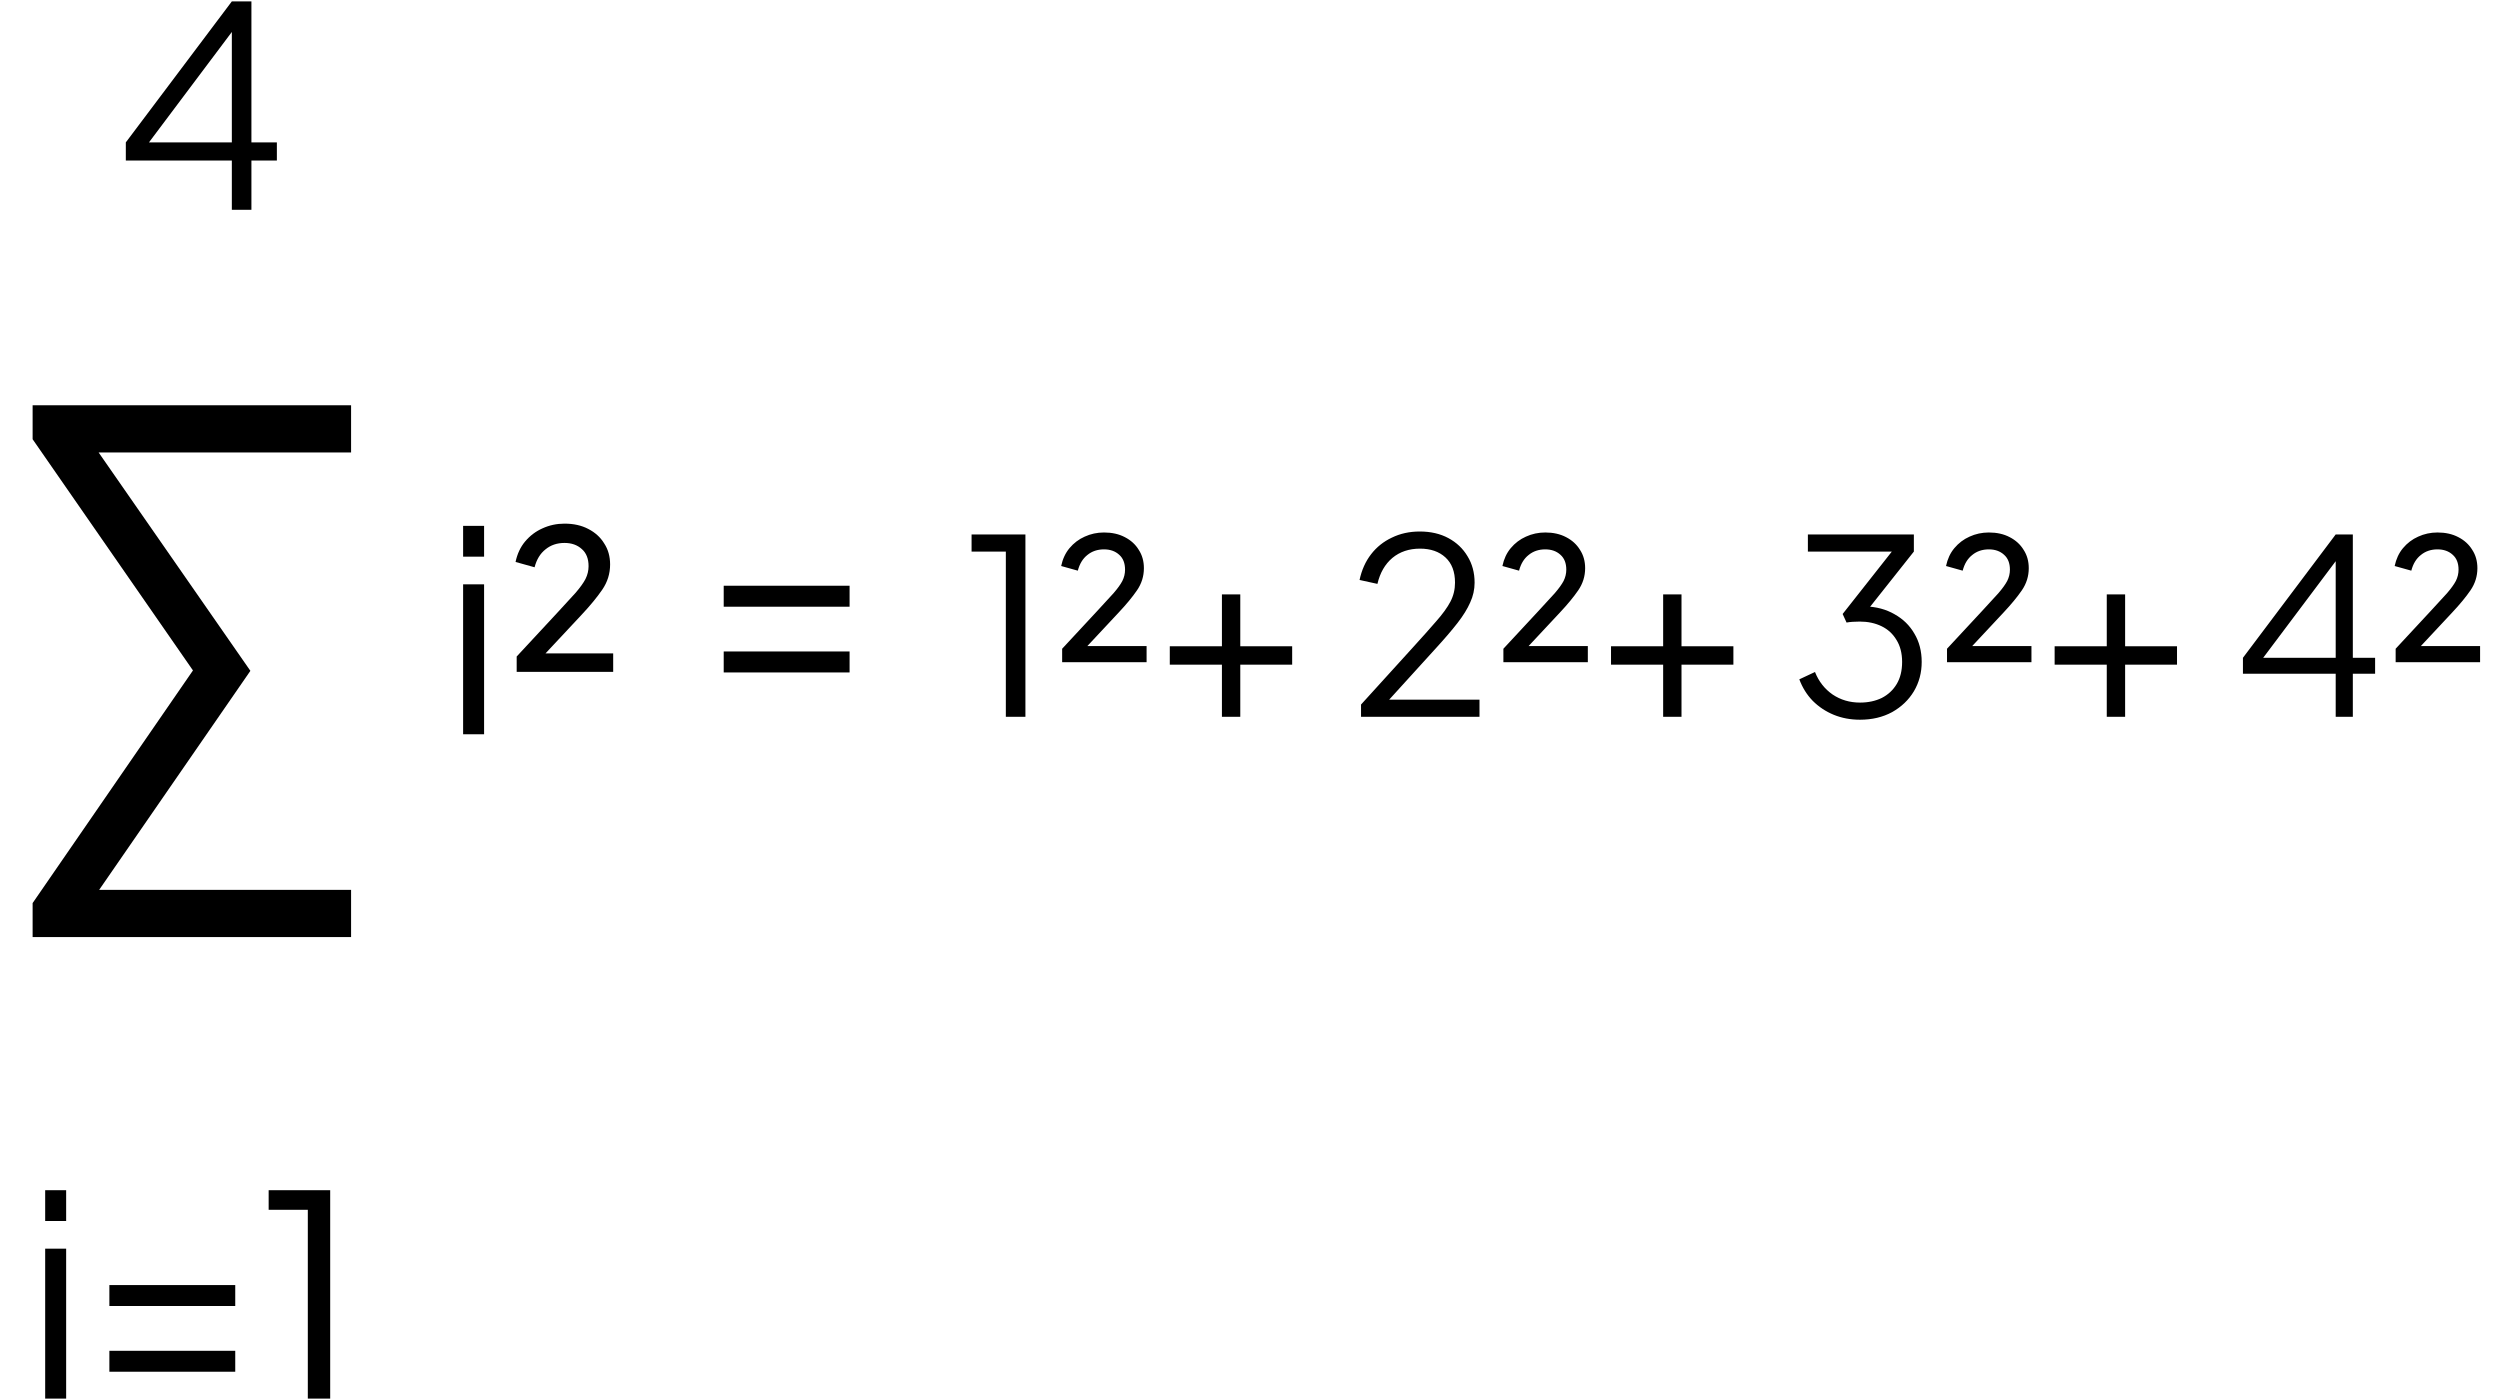
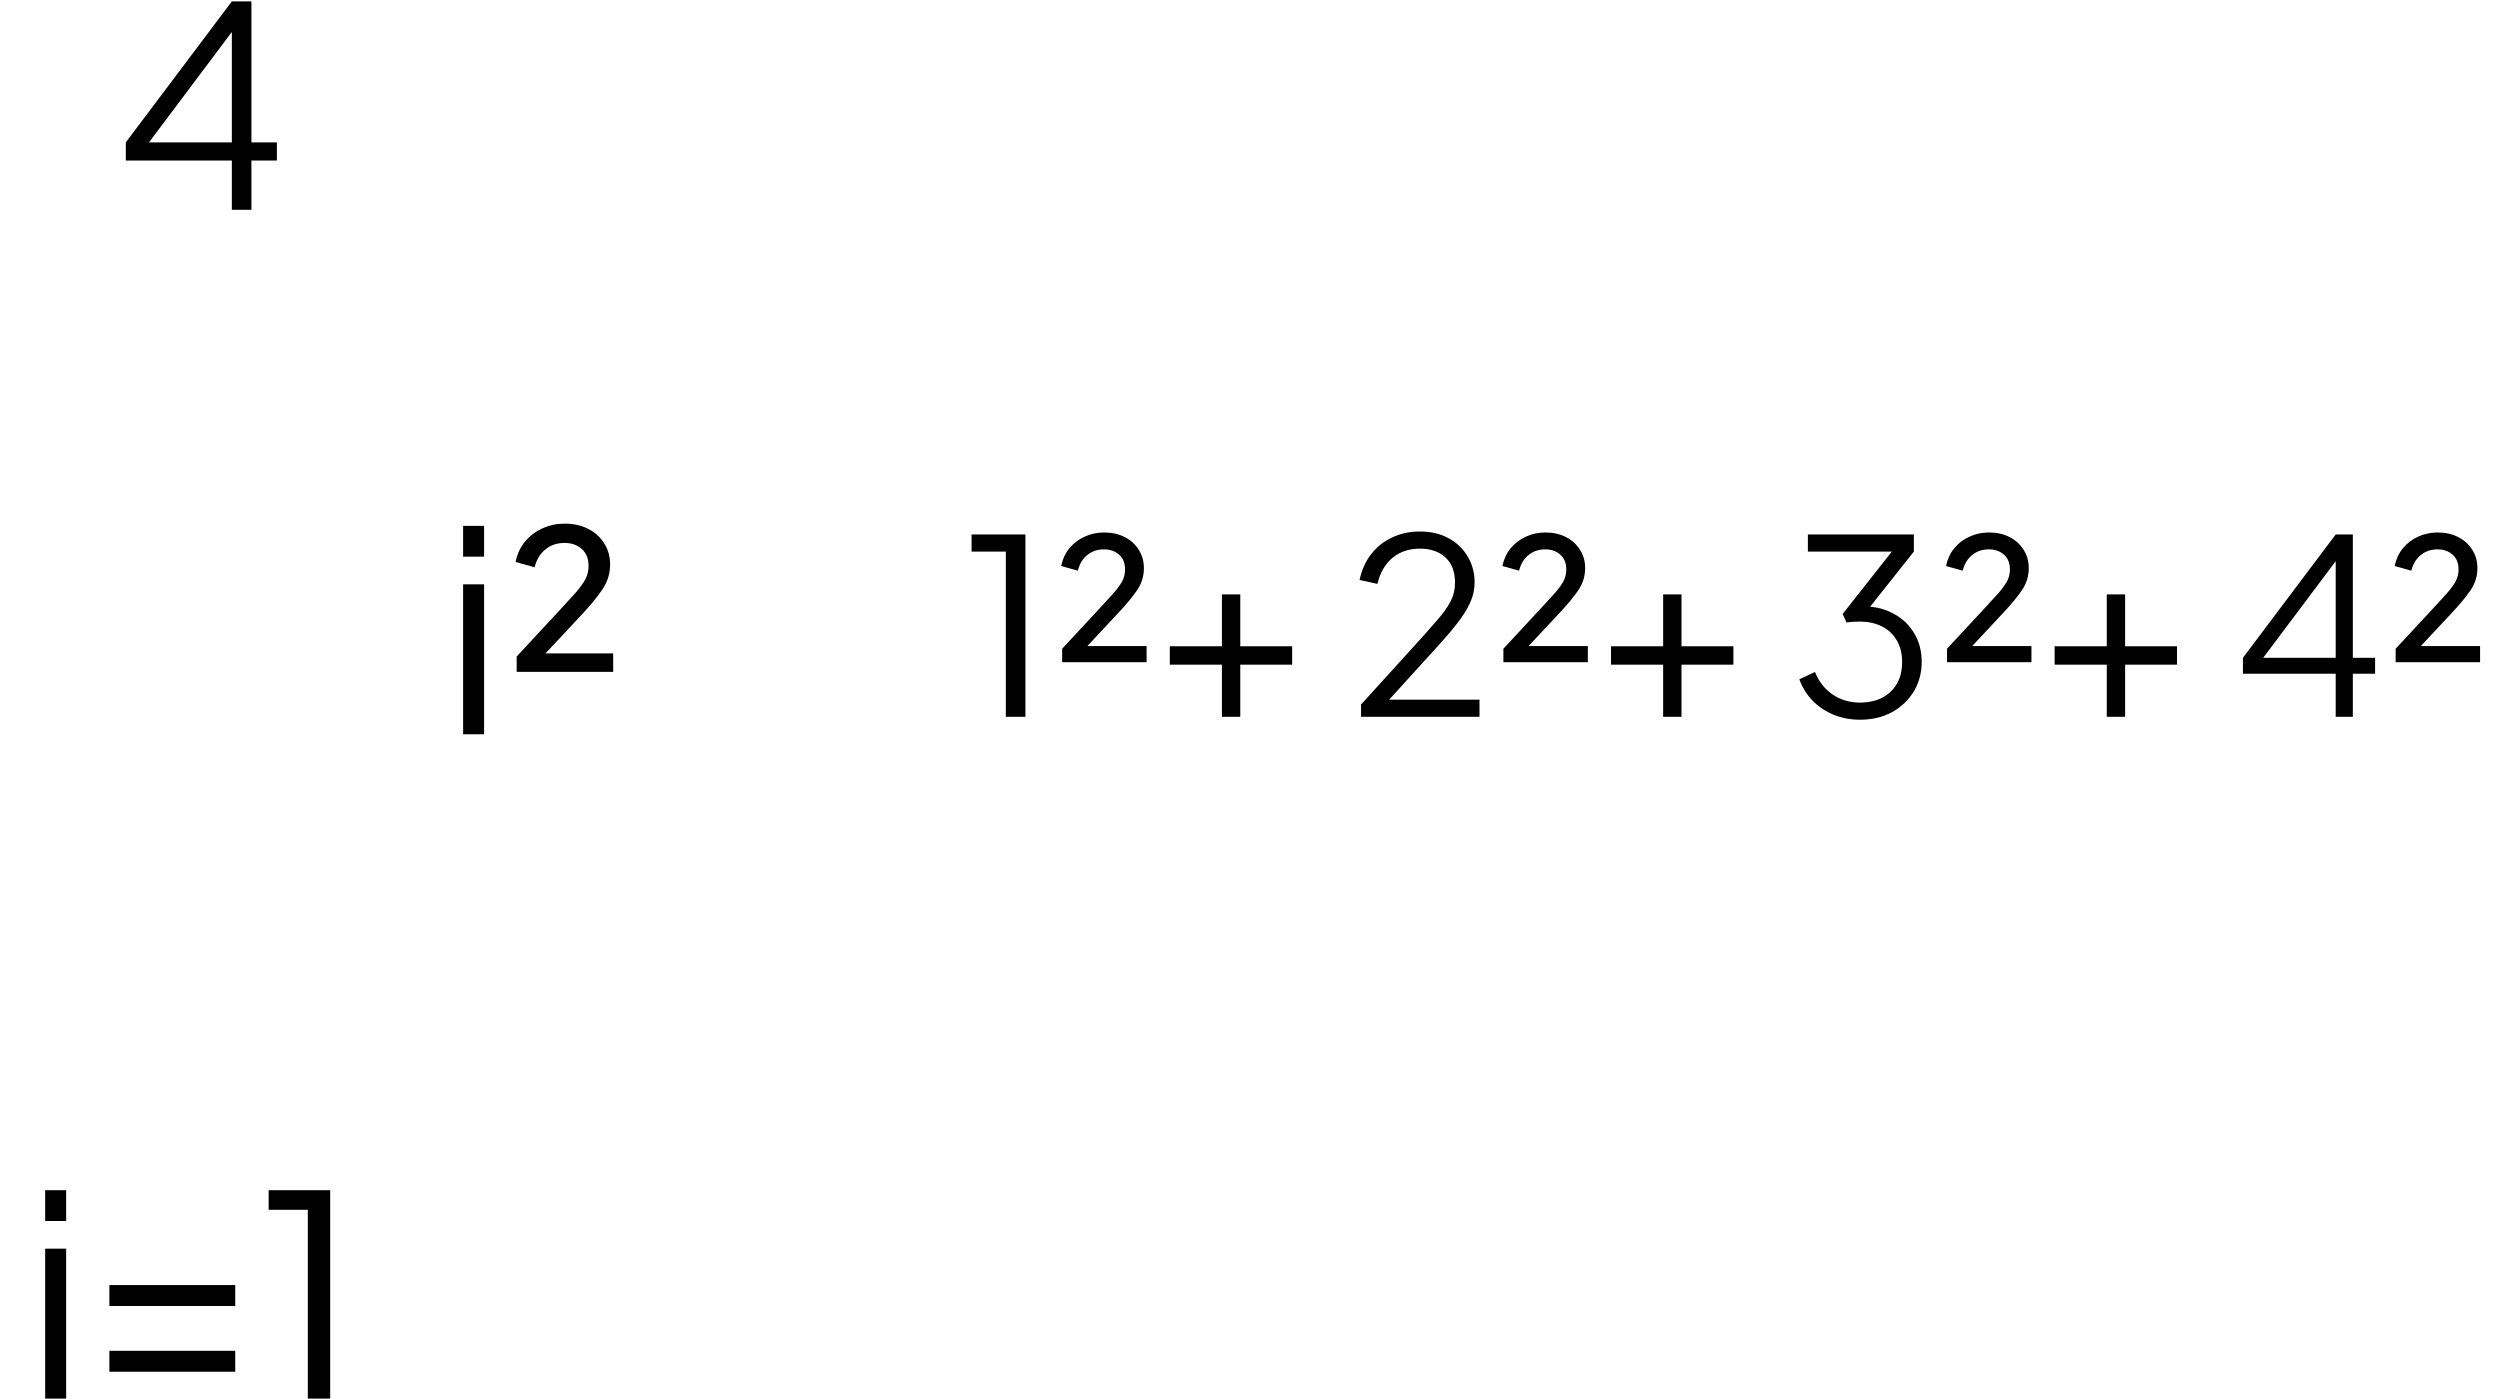
<svg xmlns="http://www.w3.org/2000/svg" width="143" height="80" viewBox="0 0 143 80" fill="none">
-   <path d="M1.866 53.6V51.656L11.766 37.292L11.802 39.452L1.866 25.124V23.18H20.082V25.88H4.35L4.89 24.8L14.322 38.372L4.926 51.98L4.35 50.9H20.082V53.6H1.866Z" fill="black" />
  <path d="M13.261 12V9.184H7.197V8.144L13.261 0.08H14.381V8.144H15.837V9.184H14.381V12H13.261ZM8.173 8.608L8.029 8.144H13.261V1.184L13.661 1.296L8.173 8.608Z" fill="black" />
  <path d="M26.49 42V33.424H27.69V42H26.49ZM26.49 31.84V30.08H27.69V31.84H26.49ZM29.554 38.432V37.552L31.842 35.088C32.29 34.608 32.647 34.219 32.914 33.92C33.181 33.611 33.373 33.344 33.49 33.12C33.607 32.885 33.666 32.64 33.666 32.384C33.666 31.957 33.538 31.632 33.282 31.408C33.026 31.173 32.695 31.056 32.29 31.056C31.863 31.056 31.501 31.179 31.202 31.424C30.903 31.659 30.695 32 30.578 32.448L29.49 32.144C29.586 31.685 29.767 31.296 30.034 30.976C30.311 30.645 30.642 30.395 31.026 30.224C31.421 30.043 31.842 29.952 32.29 29.952C32.813 29.952 33.266 30.053 33.65 30.256C34.045 30.459 34.349 30.736 34.562 31.088C34.786 31.429 34.898 31.829 34.898 32.288C34.898 32.811 34.749 33.291 34.45 33.728C34.151 34.165 33.751 34.651 33.25 35.184L31.202 37.376H35.074V38.432H29.554Z" fill="black" />
  <path d="M2.584 80V71.424H3.784V80H2.584ZM2.584 69.84V68.08H3.784V69.84H2.584ZM6.256 74.704V73.504H13.456V74.704H6.256ZM6.256 78.464V77.264H13.456V78.464H6.256ZM17.607 80V69.2H15.367V68.08H18.887V80H17.607Z" fill="black" />
-   <path d="M41.396 34.704V33.504H48.596V34.704H41.396ZM41.396 38.464V37.264H48.596V38.464H41.396Z" fill="black" />
  <path d="M57.534 41V31.55H55.574V30.57H58.654V41H57.534ZM60.755 37.878V37.108L62.757 34.952C63.149 34.532 63.462 34.191 63.695 33.93C63.929 33.659 64.097 33.426 64.199 33.23C64.302 33.025 64.353 32.81 64.353 32.586C64.353 32.213 64.241 31.928 64.017 31.732C63.793 31.527 63.504 31.424 63.149 31.424C62.776 31.424 62.459 31.531 62.197 31.746C61.936 31.951 61.754 32.25 61.651 32.642L60.699 32.376C60.783 31.975 60.942 31.634 61.175 31.354C61.418 31.065 61.707 30.845 62.043 30.696C62.389 30.537 62.757 30.458 63.149 30.458C63.607 30.458 64.003 30.547 64.339 30.724C64.685 30.901 64.951 31.144 65.137 31.452C65.333 31.751 65.431 32.101 65.431 32.502C65.431 32.959 65.301 33.379 65.039 33.762C64.778 34.145 64.428 34.569 63.989 35.036L62.197 36.954H65.585V37.878H60.755ZM69.894 41V38.018H66.912V36.968H69.894V34H70.944V36.968H73.912V38.018H70.944V41H69.894ZM77.851 41V40.3L80.763 37.094C81.332 36.469 81.794 35.951 82.149 35.54C82.513 35.129 82.784 34.756 82.961 34.42C83.138 34.084 83.227 33.72 83.227 33.328C83.227 32.703 83.045 32.222 82.681 31.886C82.317 31.55 81.832 31.382 81.225 31.382C80.6 31.382 80.072 31.559 79.643 31.914C79.223 32.269 78.938 32.763 78.789 33.398L77.767 33.174C77.888 32.605 78.108 32.115 78.425 31.704C78.742 31.293 79.139 30.976 79.615 30.752C80.091 30.519 80.623 30.402 81.211 30.402C81.836 30.402 82.382 30.528 82.849 30.78C83.316 31.032 83.68 31.377 83.941 31.816C84.212 32.255 84.347 32.759 84.347 33.328C84.347 33.72 84.263 34.098 84.095 34.462C83.936 34.826 83.694 35.218 83.367 35.638C83.04 36.058 82.62 36.548 82.107 37.108L79.461 40.02H84.627V41H77.851ZM85.994 37.878V37.108L87.996 34.952C88.388 34.532 88.7 34.191 88.934 33.93C89.167 33.659 89.335 33.426 89.438 33.23C89.54 33.025 89.592 32.81 89.592 32.586C89.592 32.213 89.48 31.928 89.256 31.732C89.032 31.527 88.742 31.424 88.388 31.424C88.014 31.424 87.697 31.531 87.436 31.746C87.174 31.951 86.992 32.25 86.89 32.642L85.938 32.376C86.022 31.975 86.18 31.634 86.414 31.354C86.656 31.065 86.946 30.845 87.282 30.696C87.627 30.537 87.996 30.458 88.388 30.458C88.845 30.458 89.242 30.547 89.578 30.724C89.923 30.901 90.189 31.144 90.376 31.452C90.572 31.751 90.67 32.101 90.67 32.502C90.67 32.959 90.539 33.379 90.278 33.762C90.016 34.145 89.666 34.569 89.228 35.036L87.436 36.954H90.824V37.878H85.994ZM95.132 41V38.018H92.15V36.968H95.132V34H96.182V36.968H99.15V38.018H96.182V41H95.132ZM106.393 41.168C105.852 41.168 105.353 41.075 104.895 40.888C104.438 40.701 104.037 40.435 103.691 40.09C103.355 39.745 103.099 39.334 102.921 38.858L103.817 38.438C104.032 38.979 104.368 39.409 104.825 39.726C105.283 40.034 105.805 40.188 106.393 40.188C106.86 40.188 107.275 40.099 107.639 39.922C108.003 39.735 108.288 39.469 108.493 39.124C108.699 38.779 108.801 38.359 108.801 37.864C108.801 37.369 108.694 36.949 108.479 36.604C108.274 36.259 107.989 35.997 107.625 35.82C107.261 35.643 106.846 35.554 106.379 35.554C106.258 35.554 106.123 35.559 105.973 35.568C105.833 35.577 105.717 35.591 105.623 35.61L105.399 35.12L108.213 31.55H103.411V30.57H109.473V31.55L106.841 34.868L106.701 34.686C107.327 34.705 107.882 34.854 108.367 35.134C108.853 35.405 109.231 35.773 109.501 36.24C109.781 36.707 109.921 37.248 109.921 37.864C109.921 38.48 109.772 39.04 109.473 39.544C109.175 40.039 108.759 40.435 108.227 40.734C107.695 41.023 107.084 41.168 106.393 41.168ZM111.369 37.878V37.108L113.371 34.952C113.763 34.532 114.075 34.191 114.309 33.93C114.542 33.659 114.71 33.426 114.813 33.23C114.915 33.025 114.967 32.81 114.967 32.586C114.967 32.213 114.855 31.928 114.631 31.732C114.407 31.527 114.117 31.424 113.763 31.424C113.389 31.424 113.072 31.531 112.811 31.746C112.549 31.951 112.367 32.25 112.265 32.642L111.313 32.376C111.397 31.975 111.555 31.634 111.789 31.354C112.031 31.065 112.321 30.845 112.657 30.696C113.002 30.537 113.371 30.458 113.763 30.458C114.22 30.458 114.617 30.547 114.953 30.724C115.298 30.901 115.564 31.144 115.751 31.452C115.947 31.751 116.045 32.101 116.045 32.502C116.045 32.959 115.914 33.379 115.653 33.762C115.391 34.145 115.041 34.569 114.603 35.036L112.811 36.954H116.199V37.878H111.369ZM120.507 41V38.018H117.525V36.968H120.507V34H121.557V36.968H124.525V38.018H121.557V41H120.507ZM133.602 41V38.536H128.296V37.626L133.602 30.57H134.582V37.626H135.856V38.536H134.582V41H133.602ZM129.15 38.032L129.024 37.626H133.602V31.536L133.952 31.634L129.15 38.032ZM137.031 37.878V37.108L139.033 34.952C139.425 34.532 139.737 34.191 139.971 33.93C140.204 33.659 140.372 33.426 140.475 33.23C140.577 33.025 140.629 32.81 140.629 32.586C140.629 32.213 140.517 31.928 140.293 31.732C140.069 31.527 139.779 31.424 139.425 31.424C139.051 31.424 138.734 31.531 138.473 31.746C138.211 31.951 138.029 32.25 137.927 32.642L136.975 32.376C137.059 31.975 137.217 31.634 137.451 31.354C137.693 31.065 137.983 30.845 138.319 30.696C138.664 30.537 139.033 30.458 139.425 30.458C139.882 30.458 140.279 30.547 140.615 30.724C140.96 30.901 141.226 31.144 141.413 31.452C141.609 31.751 141.707 32.101 141.707 32.502C141.707 32.959 141.576 33.379 141.315 33.762C141.053 34.145 140.703 34.569 140.265 35.036L138.473 36.954H141.861V37.878H137.031Z" fill="black" />
</svg>